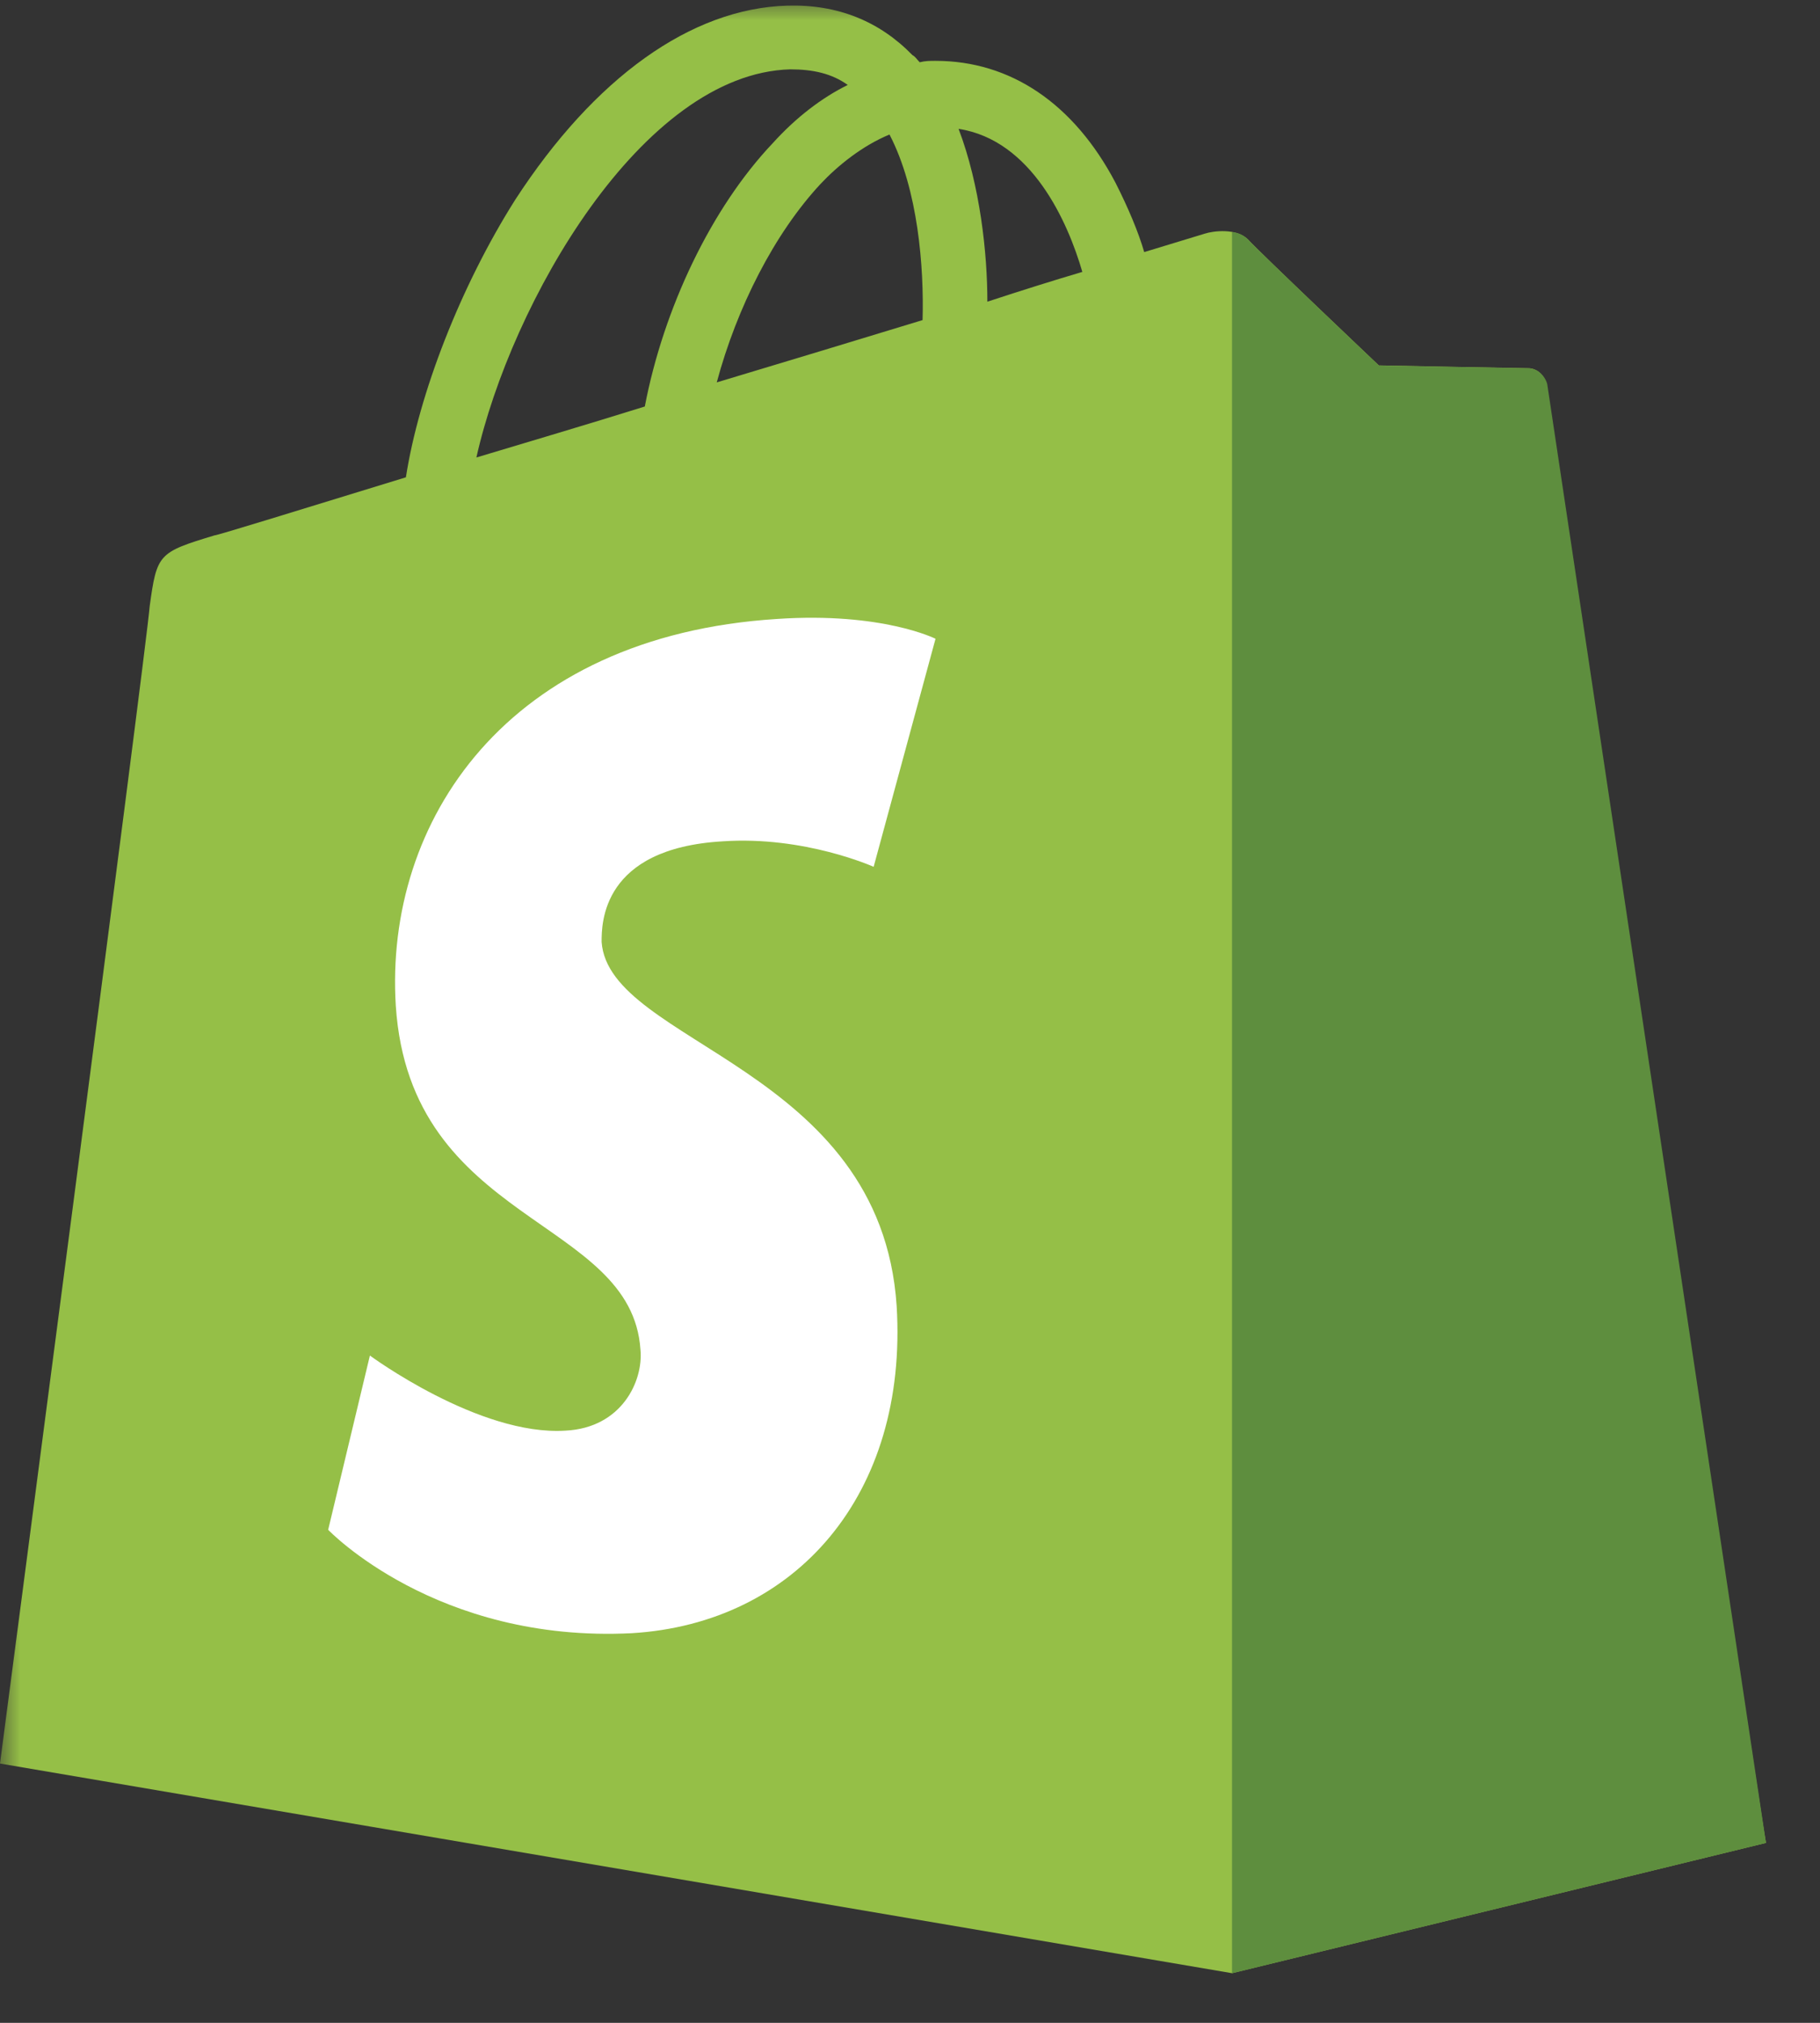
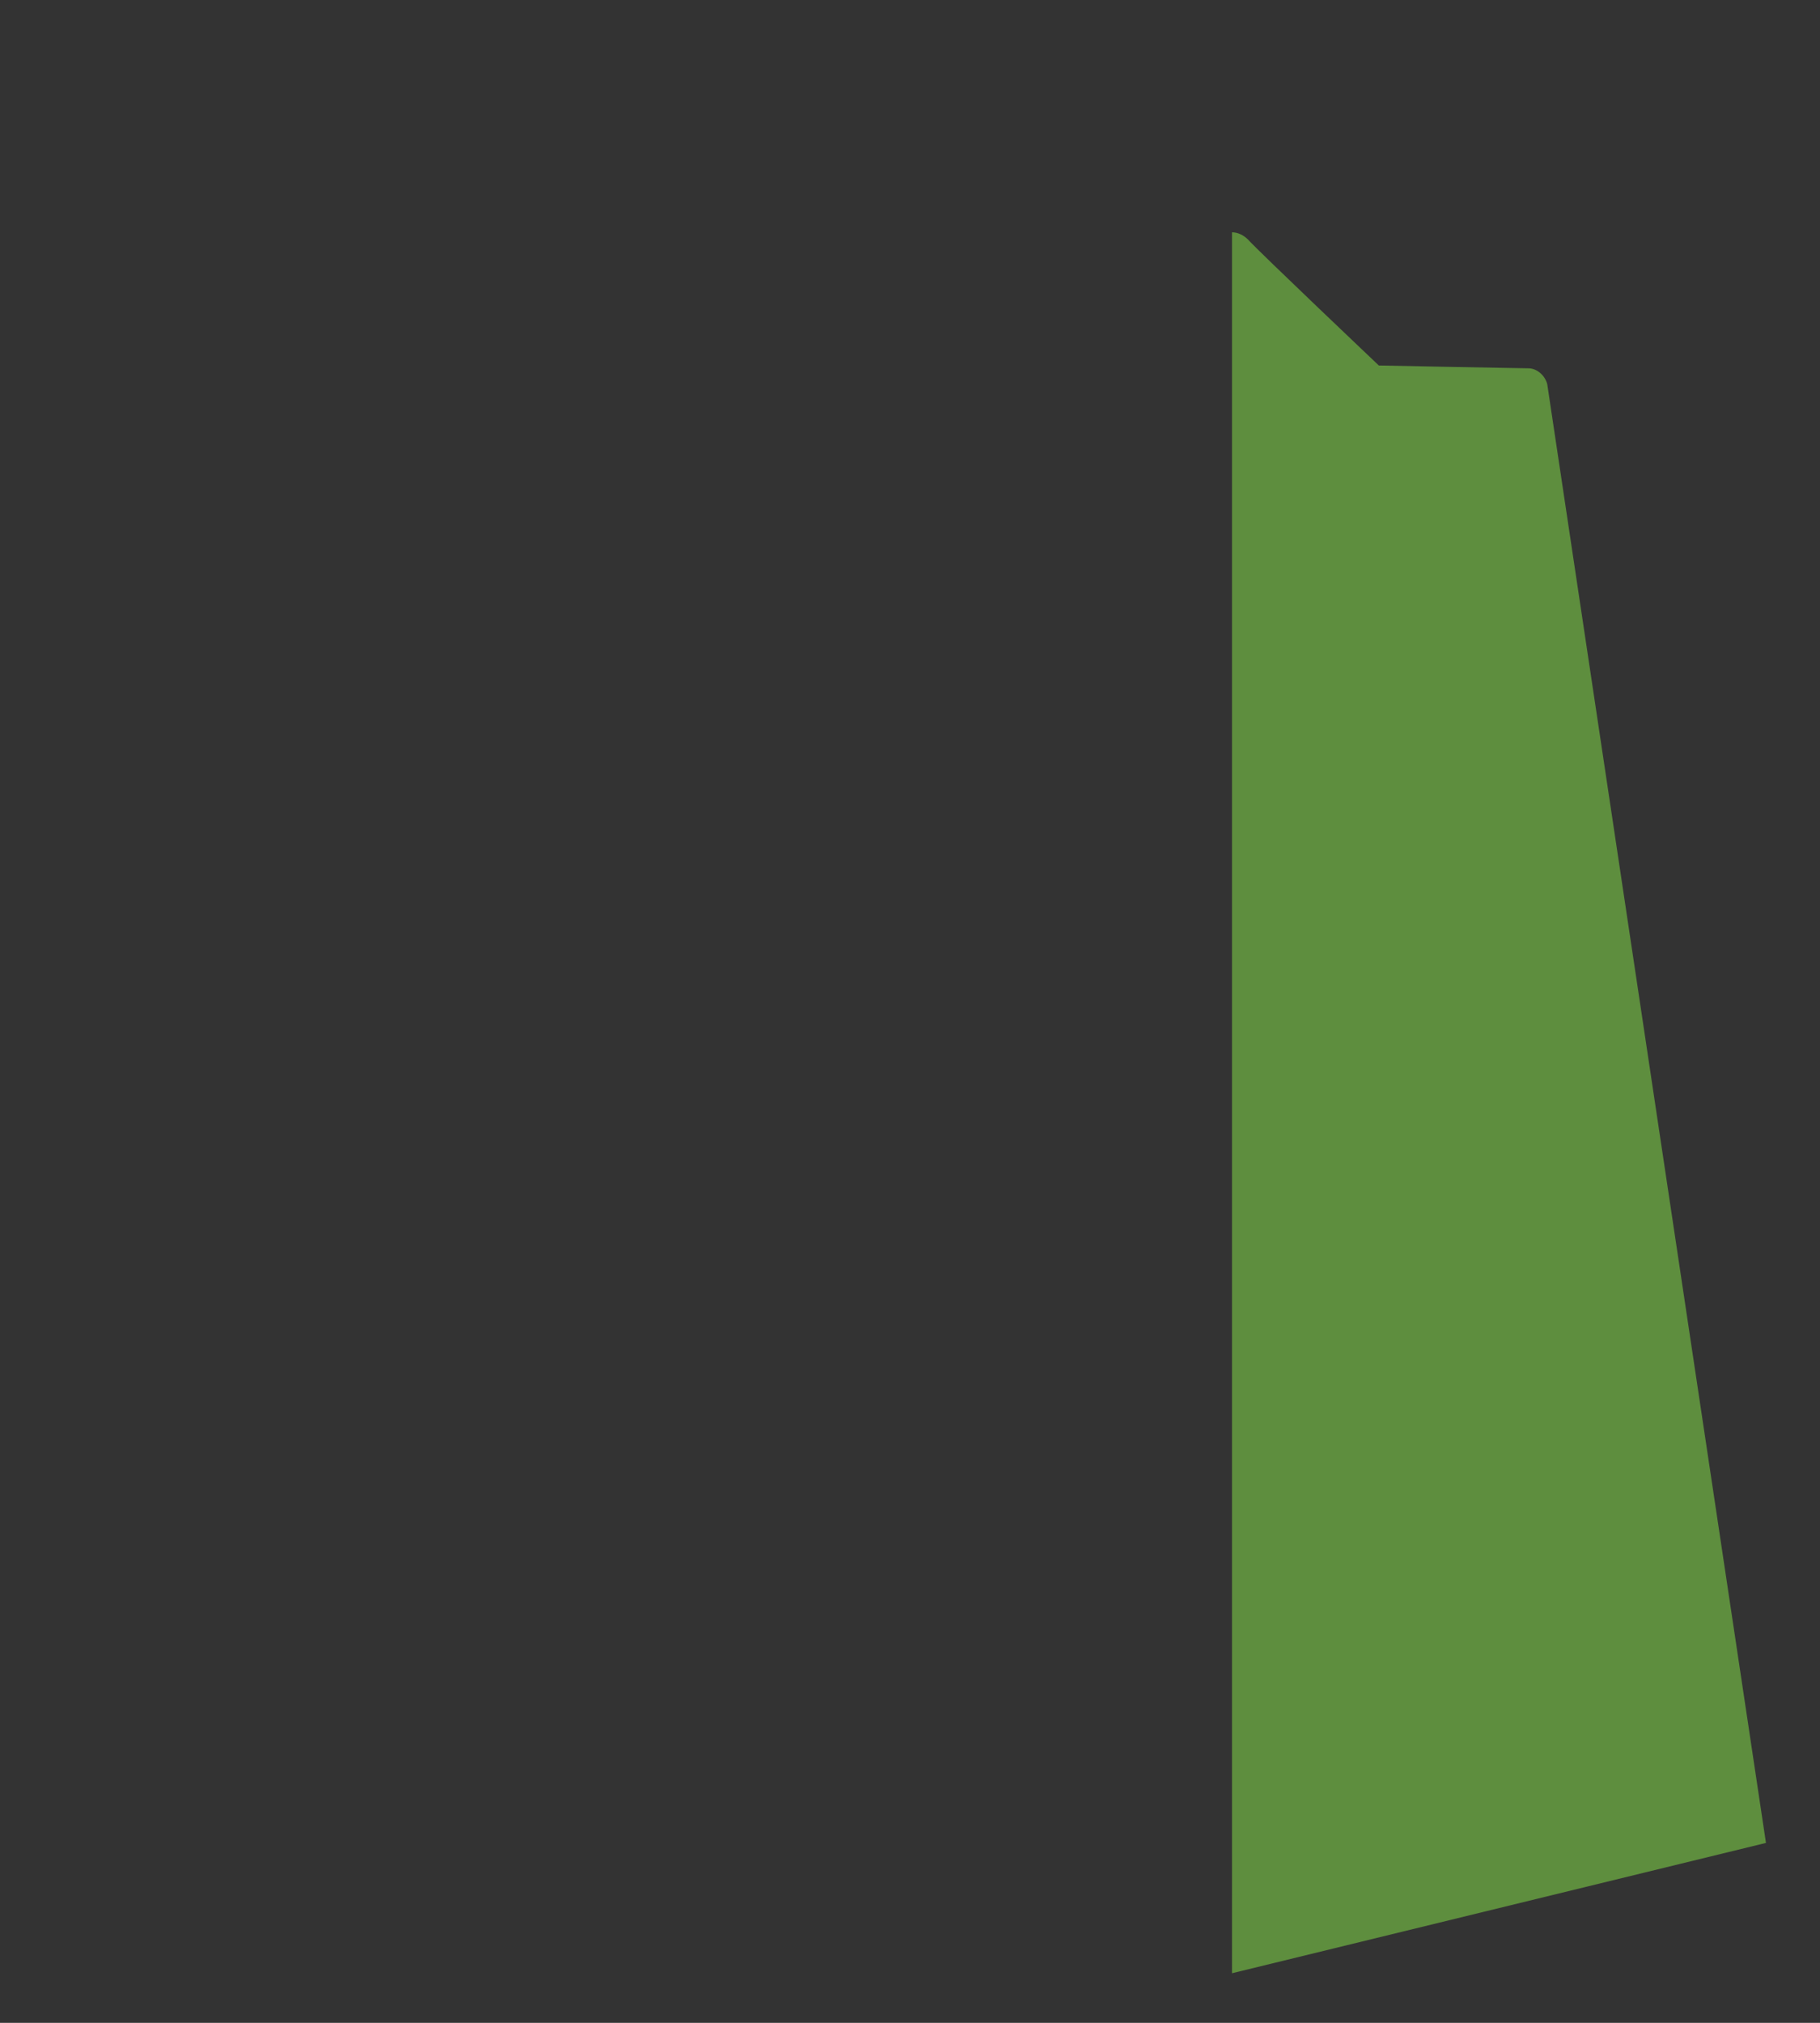
<svg xmlns="http://www.w3.org/2000/svg" width="45" height="50" viewBox="0 0 45 50" fill="none">
  <rect x="0" y="0" width="45" height="50" fill="#333333" stroke="none" />
  <g clip-path="url(#clip0_2658_17146)">
    <mask id="mask0_2658_17146" style="mask-type:luminance" maskUnits="userSpaceOnUse" x="0" y="0" width="178" height="50">
      <path d="M177.934 0H0V50H177.934V0Z" fill="white" />
    </mask>
    <g mask="url(#mask0_2658_17146)">
-       <path d="M38.22 9.487C38.185 9.242 37.971 9.102 37.793 9.102C37.615 9.102 34.092 9.032 34.092 9.032C34.092 9.032 31.138 6.231 30.854 5.916C30.569 5.636 30 5.706 29.786 5.776C29.786 5.776 29.217 5.951 28.291 6.231C28.149 5.741 27.9 5.146 27.58 4.515C26.548 2.555 24.982 1.504 23.131 1.504C22.989 1.504 22.882 1.504 22.74 1.539C22.669 1.469 22.633 1.399 22.562 1.364C21.744 0.524 20.712 0.104 19.466 0.139C17.082 0.209 14.697 1.924 12.74 4.936C11.388 7.072 10.356 9.733 10.036 11.798C7.295 12.639 5.374 13.234 5.302 13.234C3.915 13.654 3.879 13.689 3.701 14.985C3.63 15.965 0 43.591 0 43.591L30.462 48.773L43.665 45.552C43.629 45.552 38.256 9.733 38.22 9.487ZM26.761 6.721C26.049 6.931 25.267 7.177 24.413 7.457C24.413 6.266 24.235 4.586 23.701 3.185C25.516 3.465 26.405 5.496 26.761 6.721ZM22.811 7.912C21.21 8.402 19.466 8.927 17.722 9.452C18.22 7.597 19.146 5.776 20.284 4.551C20.712 4.095 21.317 3.605 21.993 3.325C22.704 4.691 22.847 6.616 22.811 7.912ZM19.537 1.714C20.107 1.714 20.569 1.819 20.961 2.1C20.32 2.415 19.68 2.905 19.11 3.535C17.58 5.146 16.405 7.632 15.943 10.048C14.484 10.503 13.06 10.923 11.779 11.308C12.633 7.492 15.872 1.819 19.537 1.714Z" fill="#95BF47" />
      <path d="M37.793 9.104C37.615 9.104 34.092 9.034 34.092 9.034C34.092 9.034 31.138 6.232 30.853 5.917C30.747 5.812 30.604 5.742 30.462 5.742V48.774L43.664 45.553C43.664 45.553 38.291 9.734 38.255 9.489C38.184 9.244 37.971 9.104 37.793 9.104Z" fill="#5E8E3E" />
-       <path d="M23.131 15.789L21.601 21.426C21.601 21.426 19.893 20.656 17.864 20.796C14.875 20.971 14.875 22.827 14.875 23.282C15.053 25.803 21.779 26.363 22.17 32.281C22.455 36.938 19.679 40.124 15.622 40.369C10.783 40.614 8.114 37.813 8.114 37.813L9.146 33.506C9.146 33.506 11.85 35.502 13.985 35.362C15.373 35.292 15.907 34.136 15.836 33.366C15.622 30.075 10.142 30.285 9.786 24.858C9.502 20.306 12.526 15.719 19.217 15.299C21.814 15.124 23.131 15.789 23.131 15.789Z" fill="white" />
    </g>
  </g>
  <defs>
    <clipPath id="clip0_2658_17146">
      <rect width="44.286" height="50" fill="white" />
    </clipPath>
  </defs>
</svg>